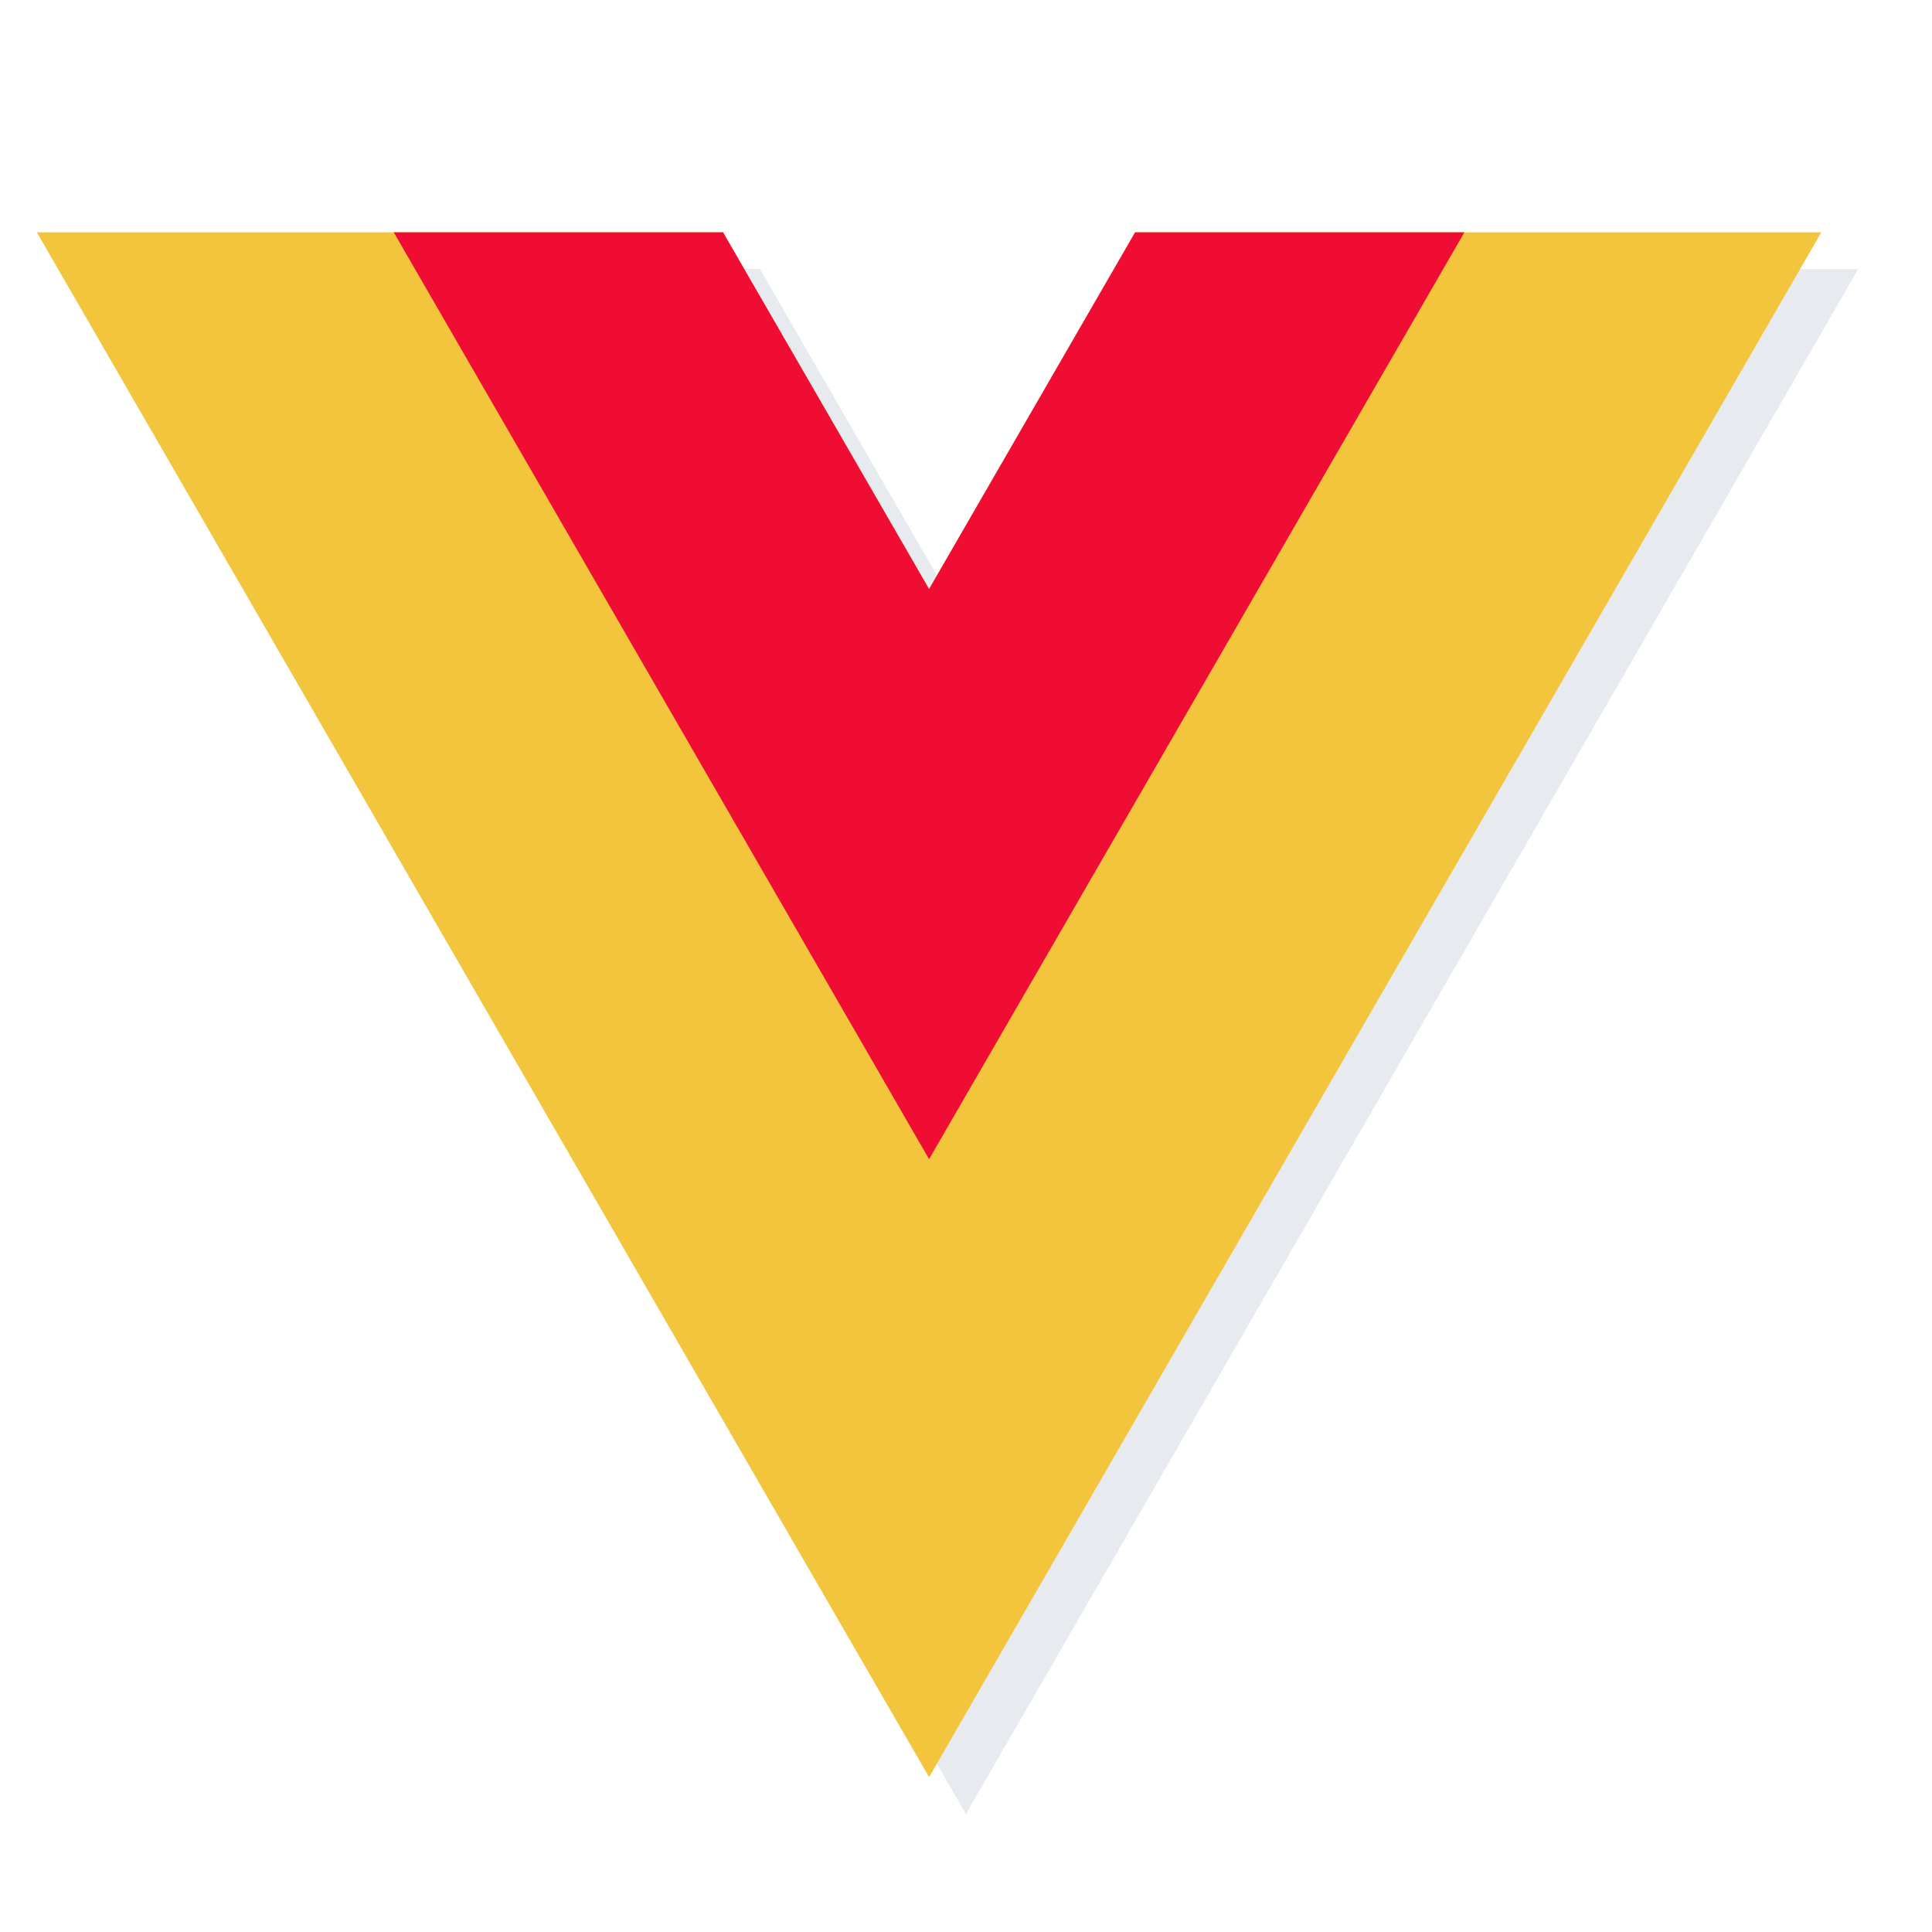
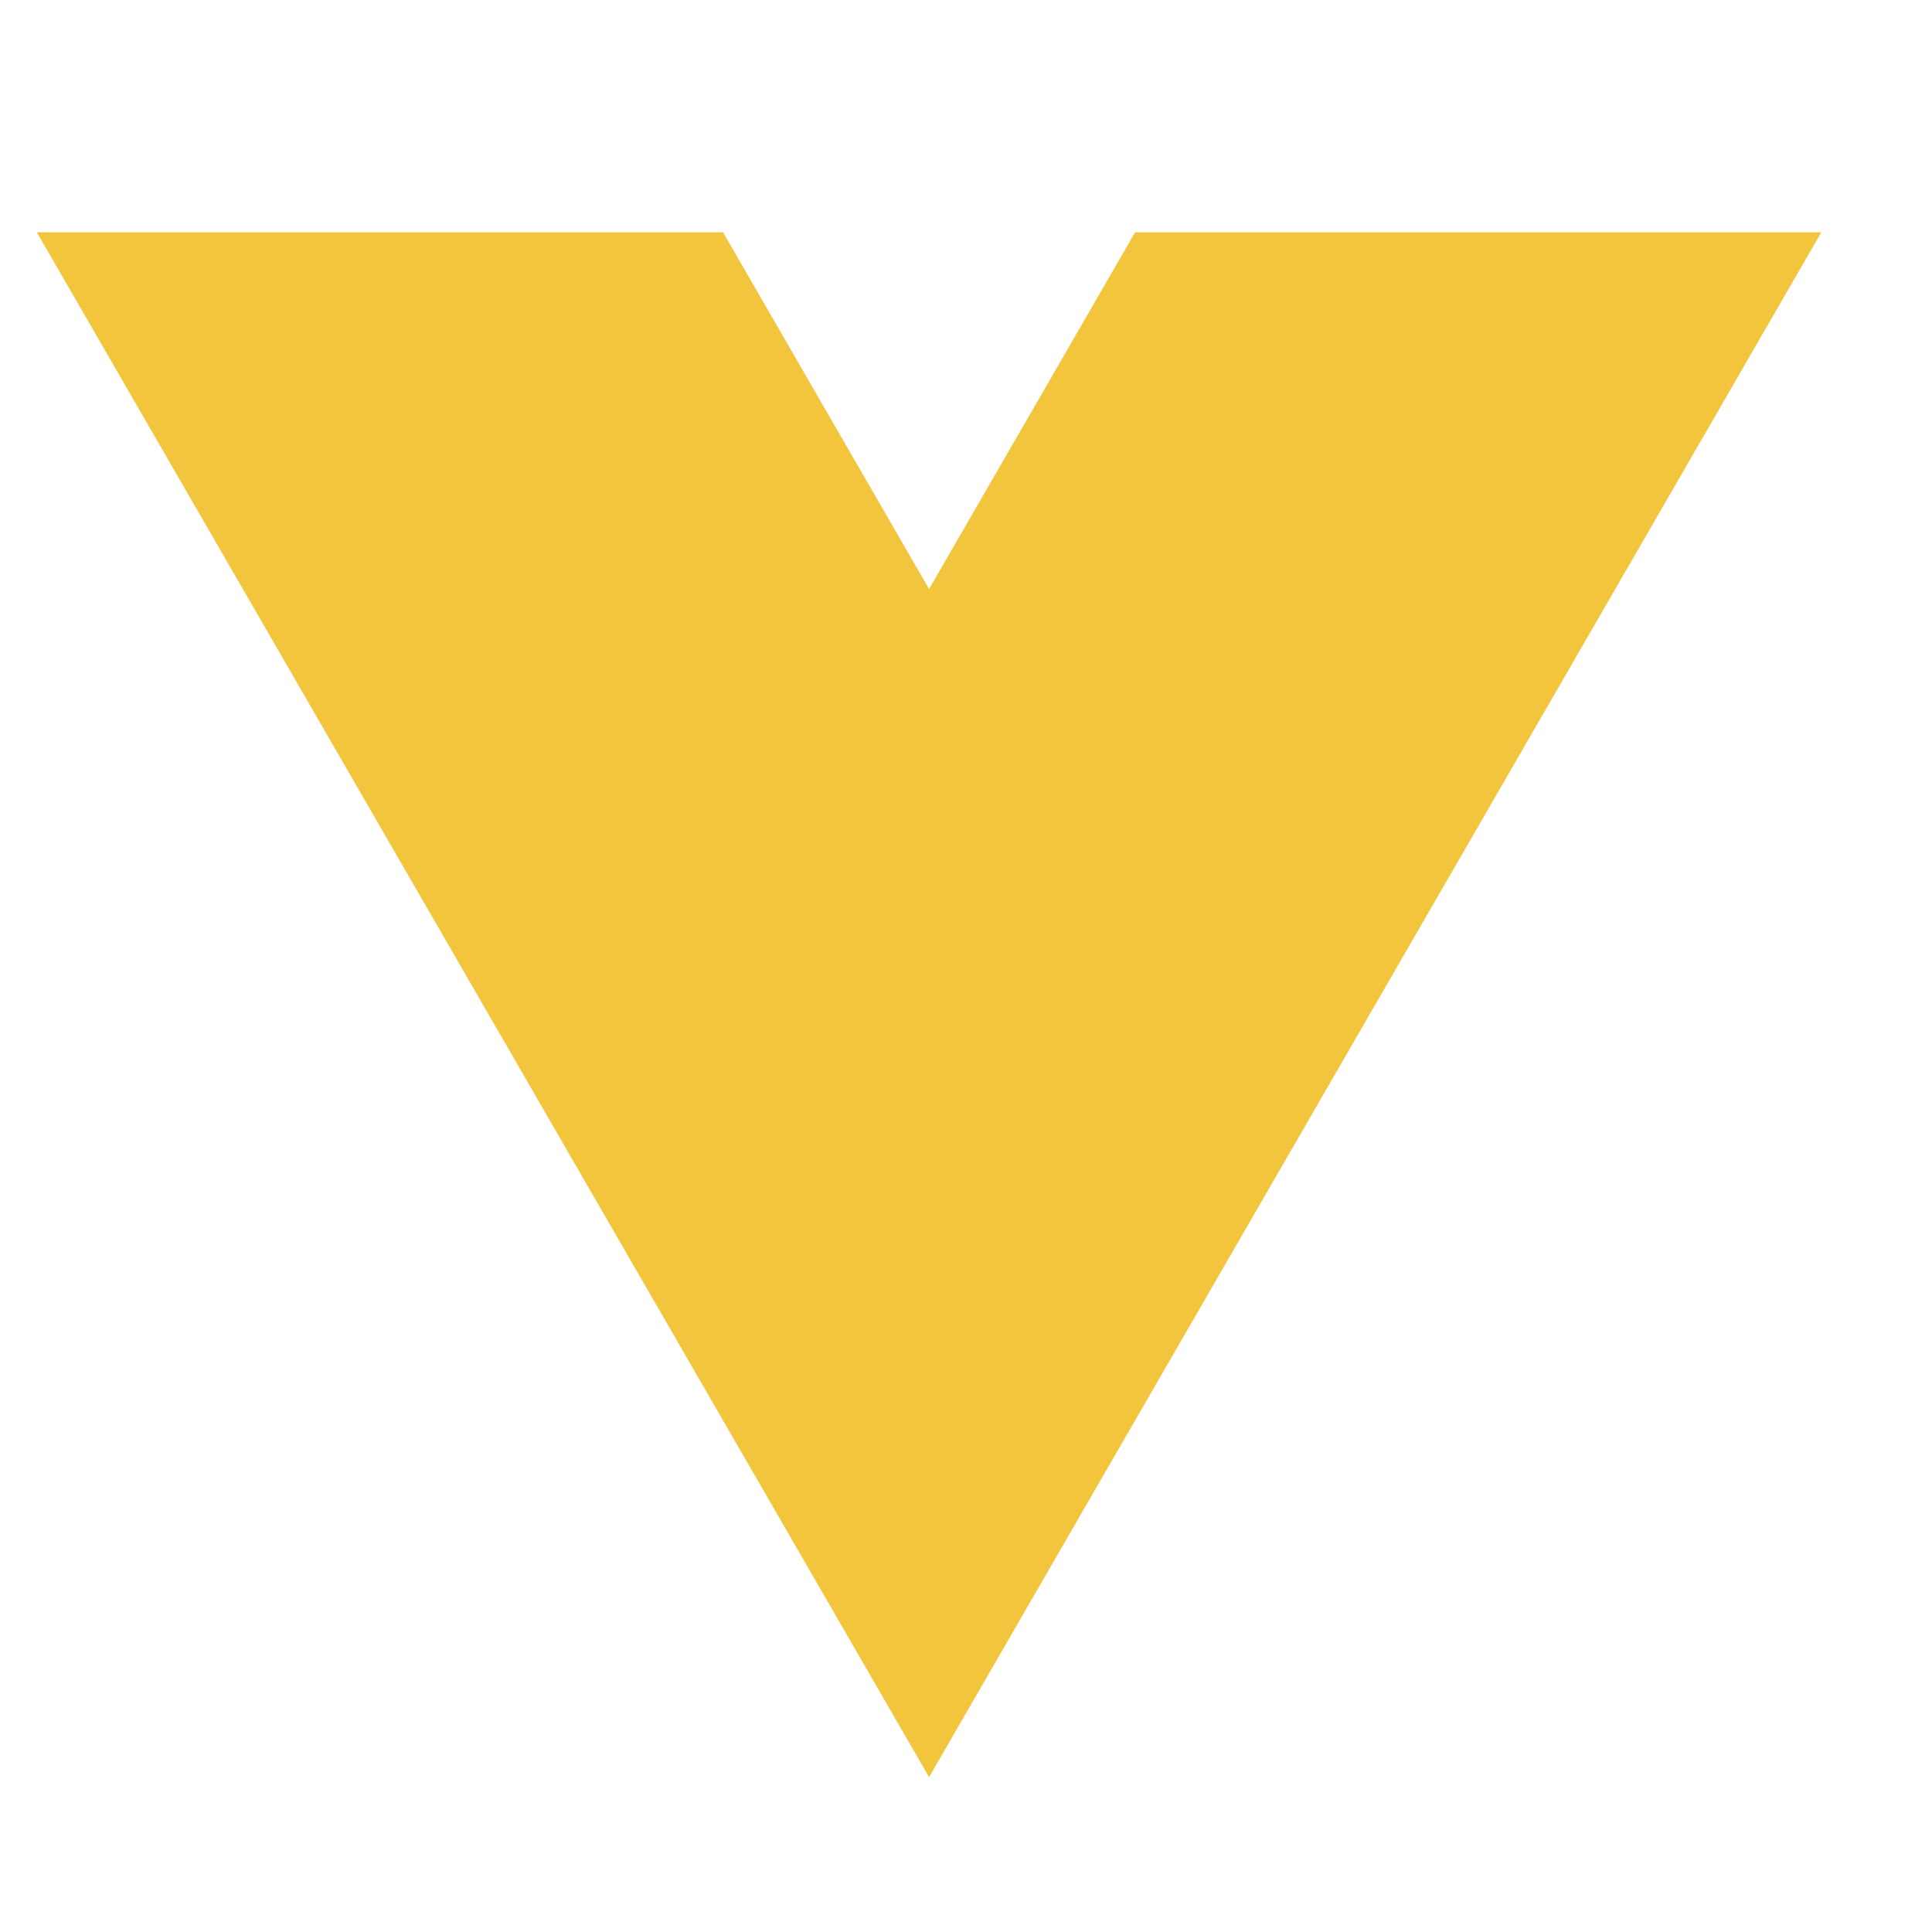
<svg xmlns="http://www.w3.org/2000/svg" width="524" height="524" viewBox="0 0 524 524" fill="none">
  <g clip-path="url(#clip0_12630_106550)">
-     <path d="M317.871 73.002L261.985 169.764L206.099 73.002H19.991L261.985 491.998L503.979 73.002H317.871Z" fill="#E7EAEF" />
-     <path d="M317.871 73.002L261.985 169.764L206.099 73.002H116.789L261.985 324.395L407.181 73.002H317.871Z" fill="#E7EAEF" />
    <path d="M307.871 63.002L251.985 159.764L196.099 63.002H9.991L251.985 481.998L493.979 63.002H307.871Z" fill="#F2C53D" />
-     <path d="M307.871 63.002L251.985 159.764L196.099 63.002H106.789L251.985 314.395L397.181 63.002H307.871Z" fill="#EF0D33" />
  </g>
  <defs>
    <clipPath id="clip0_12630_106550">
      <rect width="494" height="470" fill="white" transform="translate(10 54)" />
    </clipPath>
  </defs>
</svg>